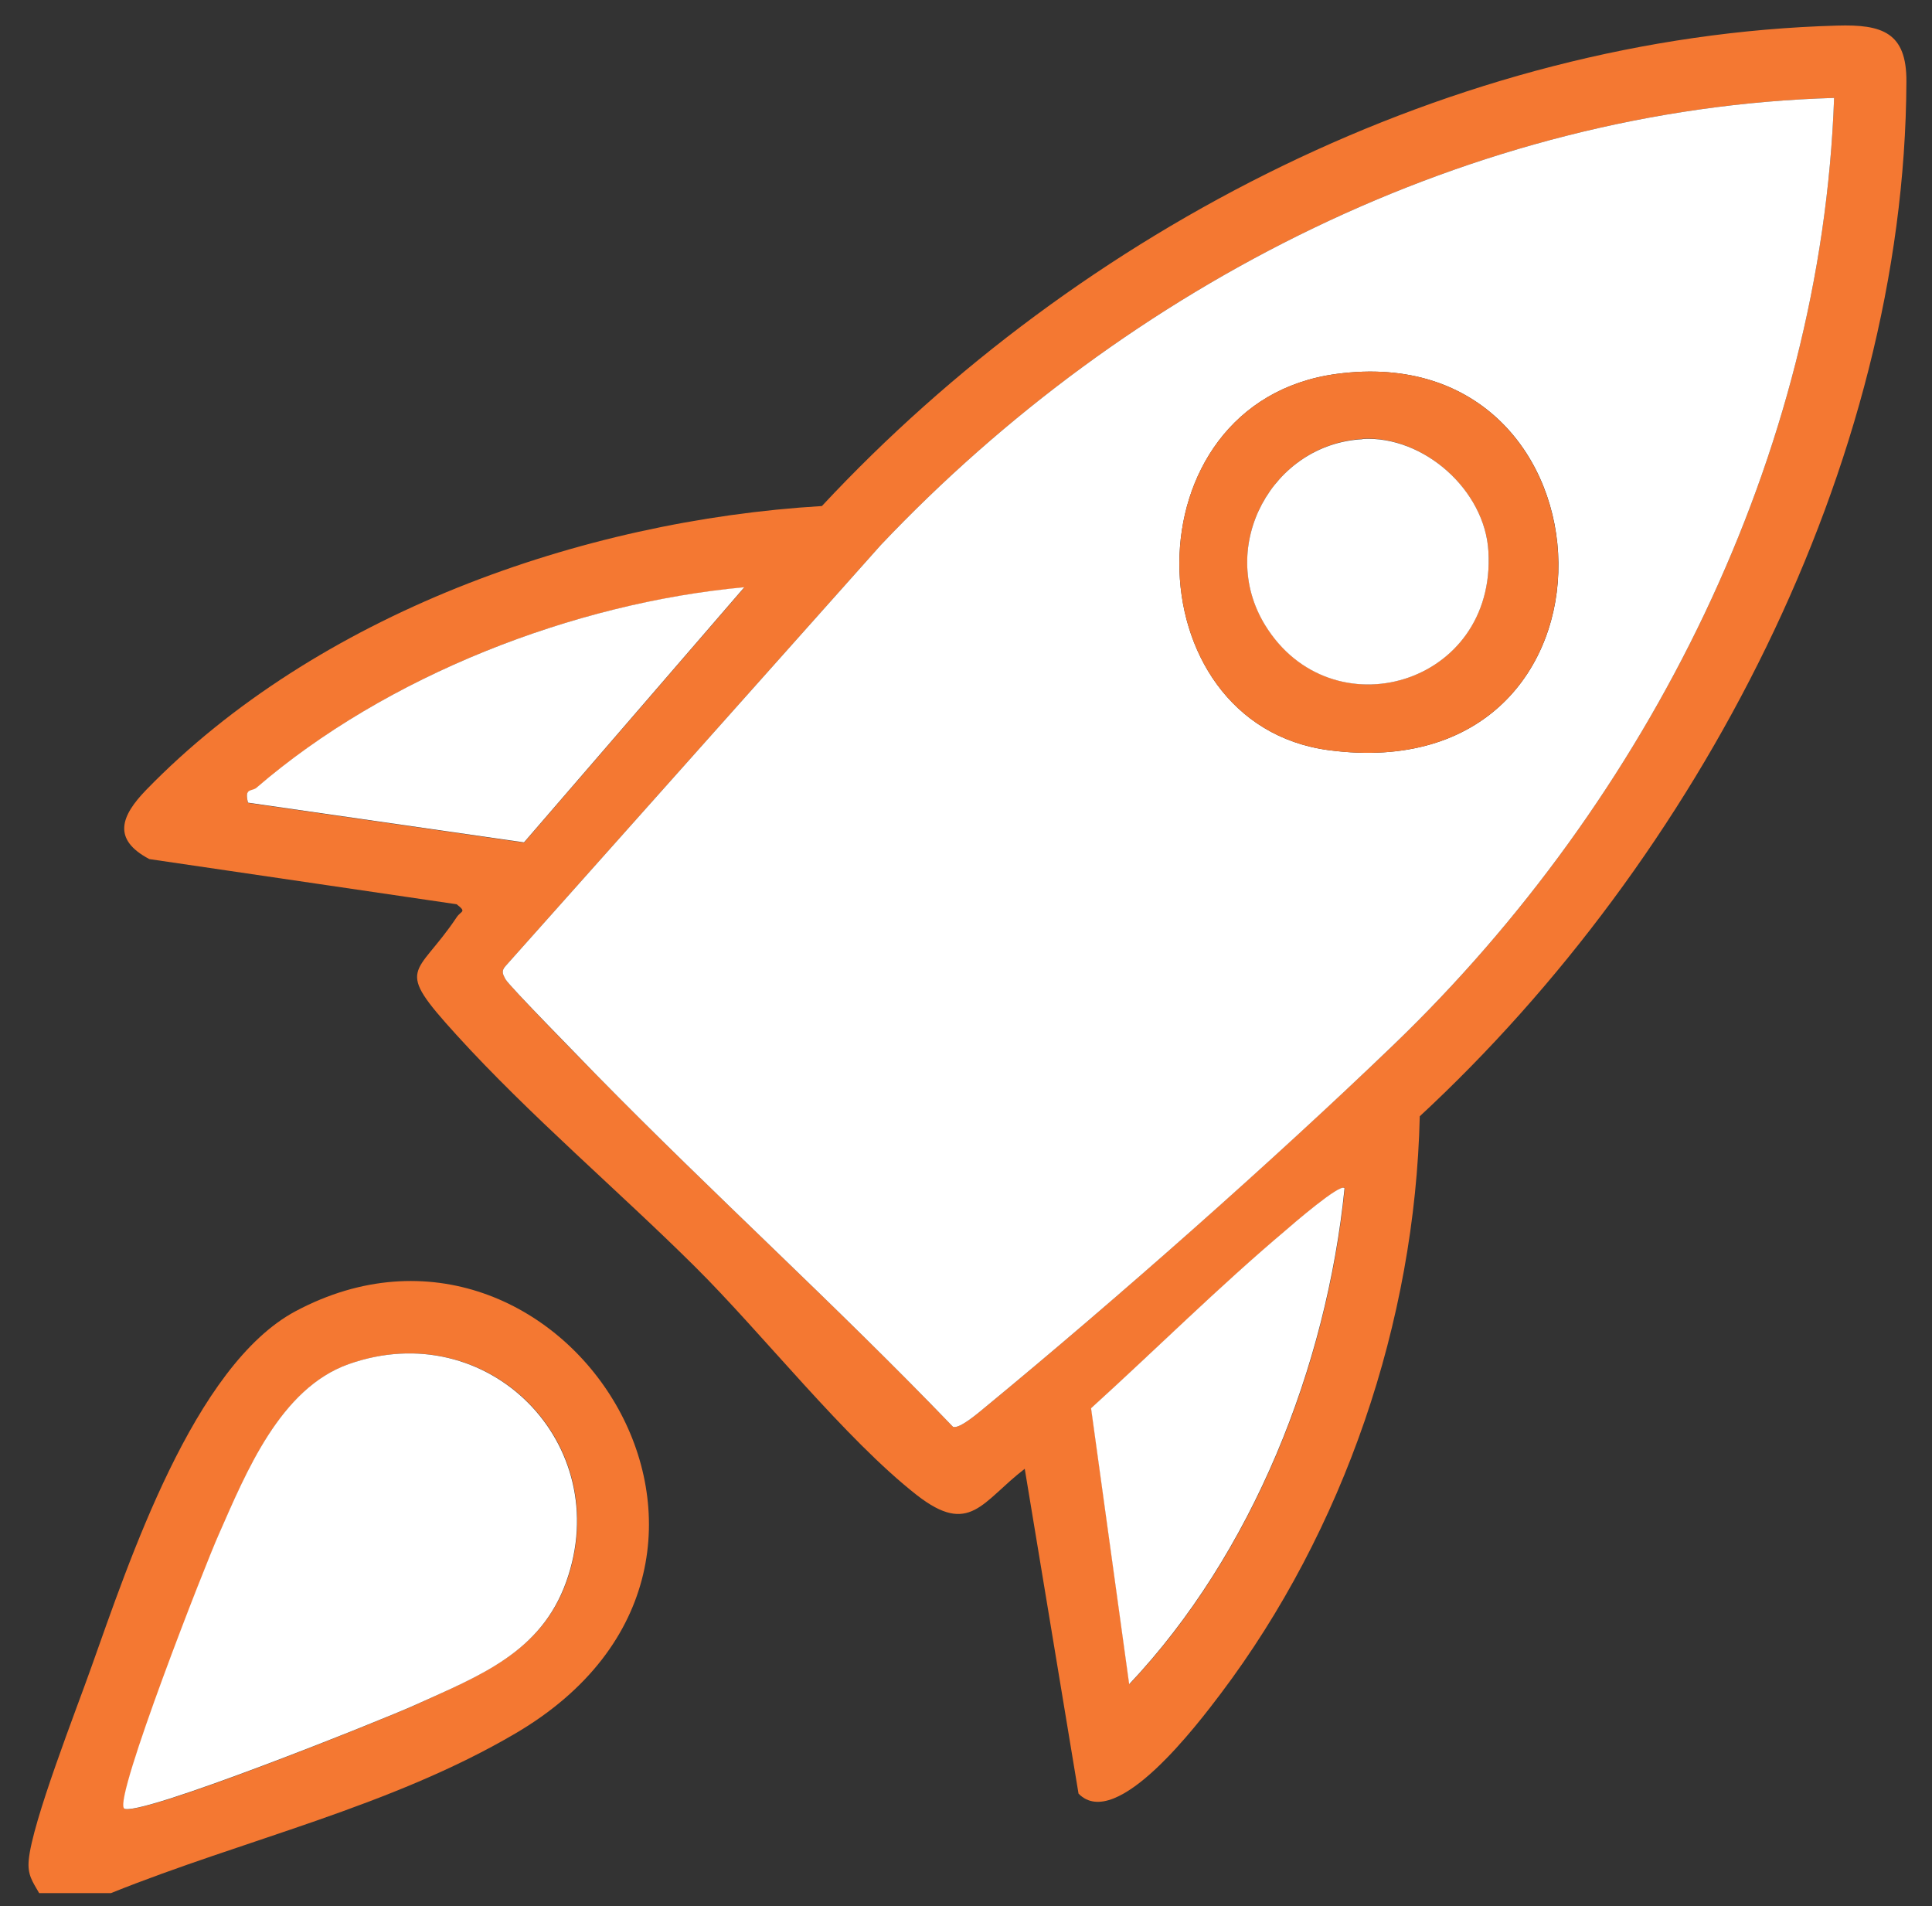
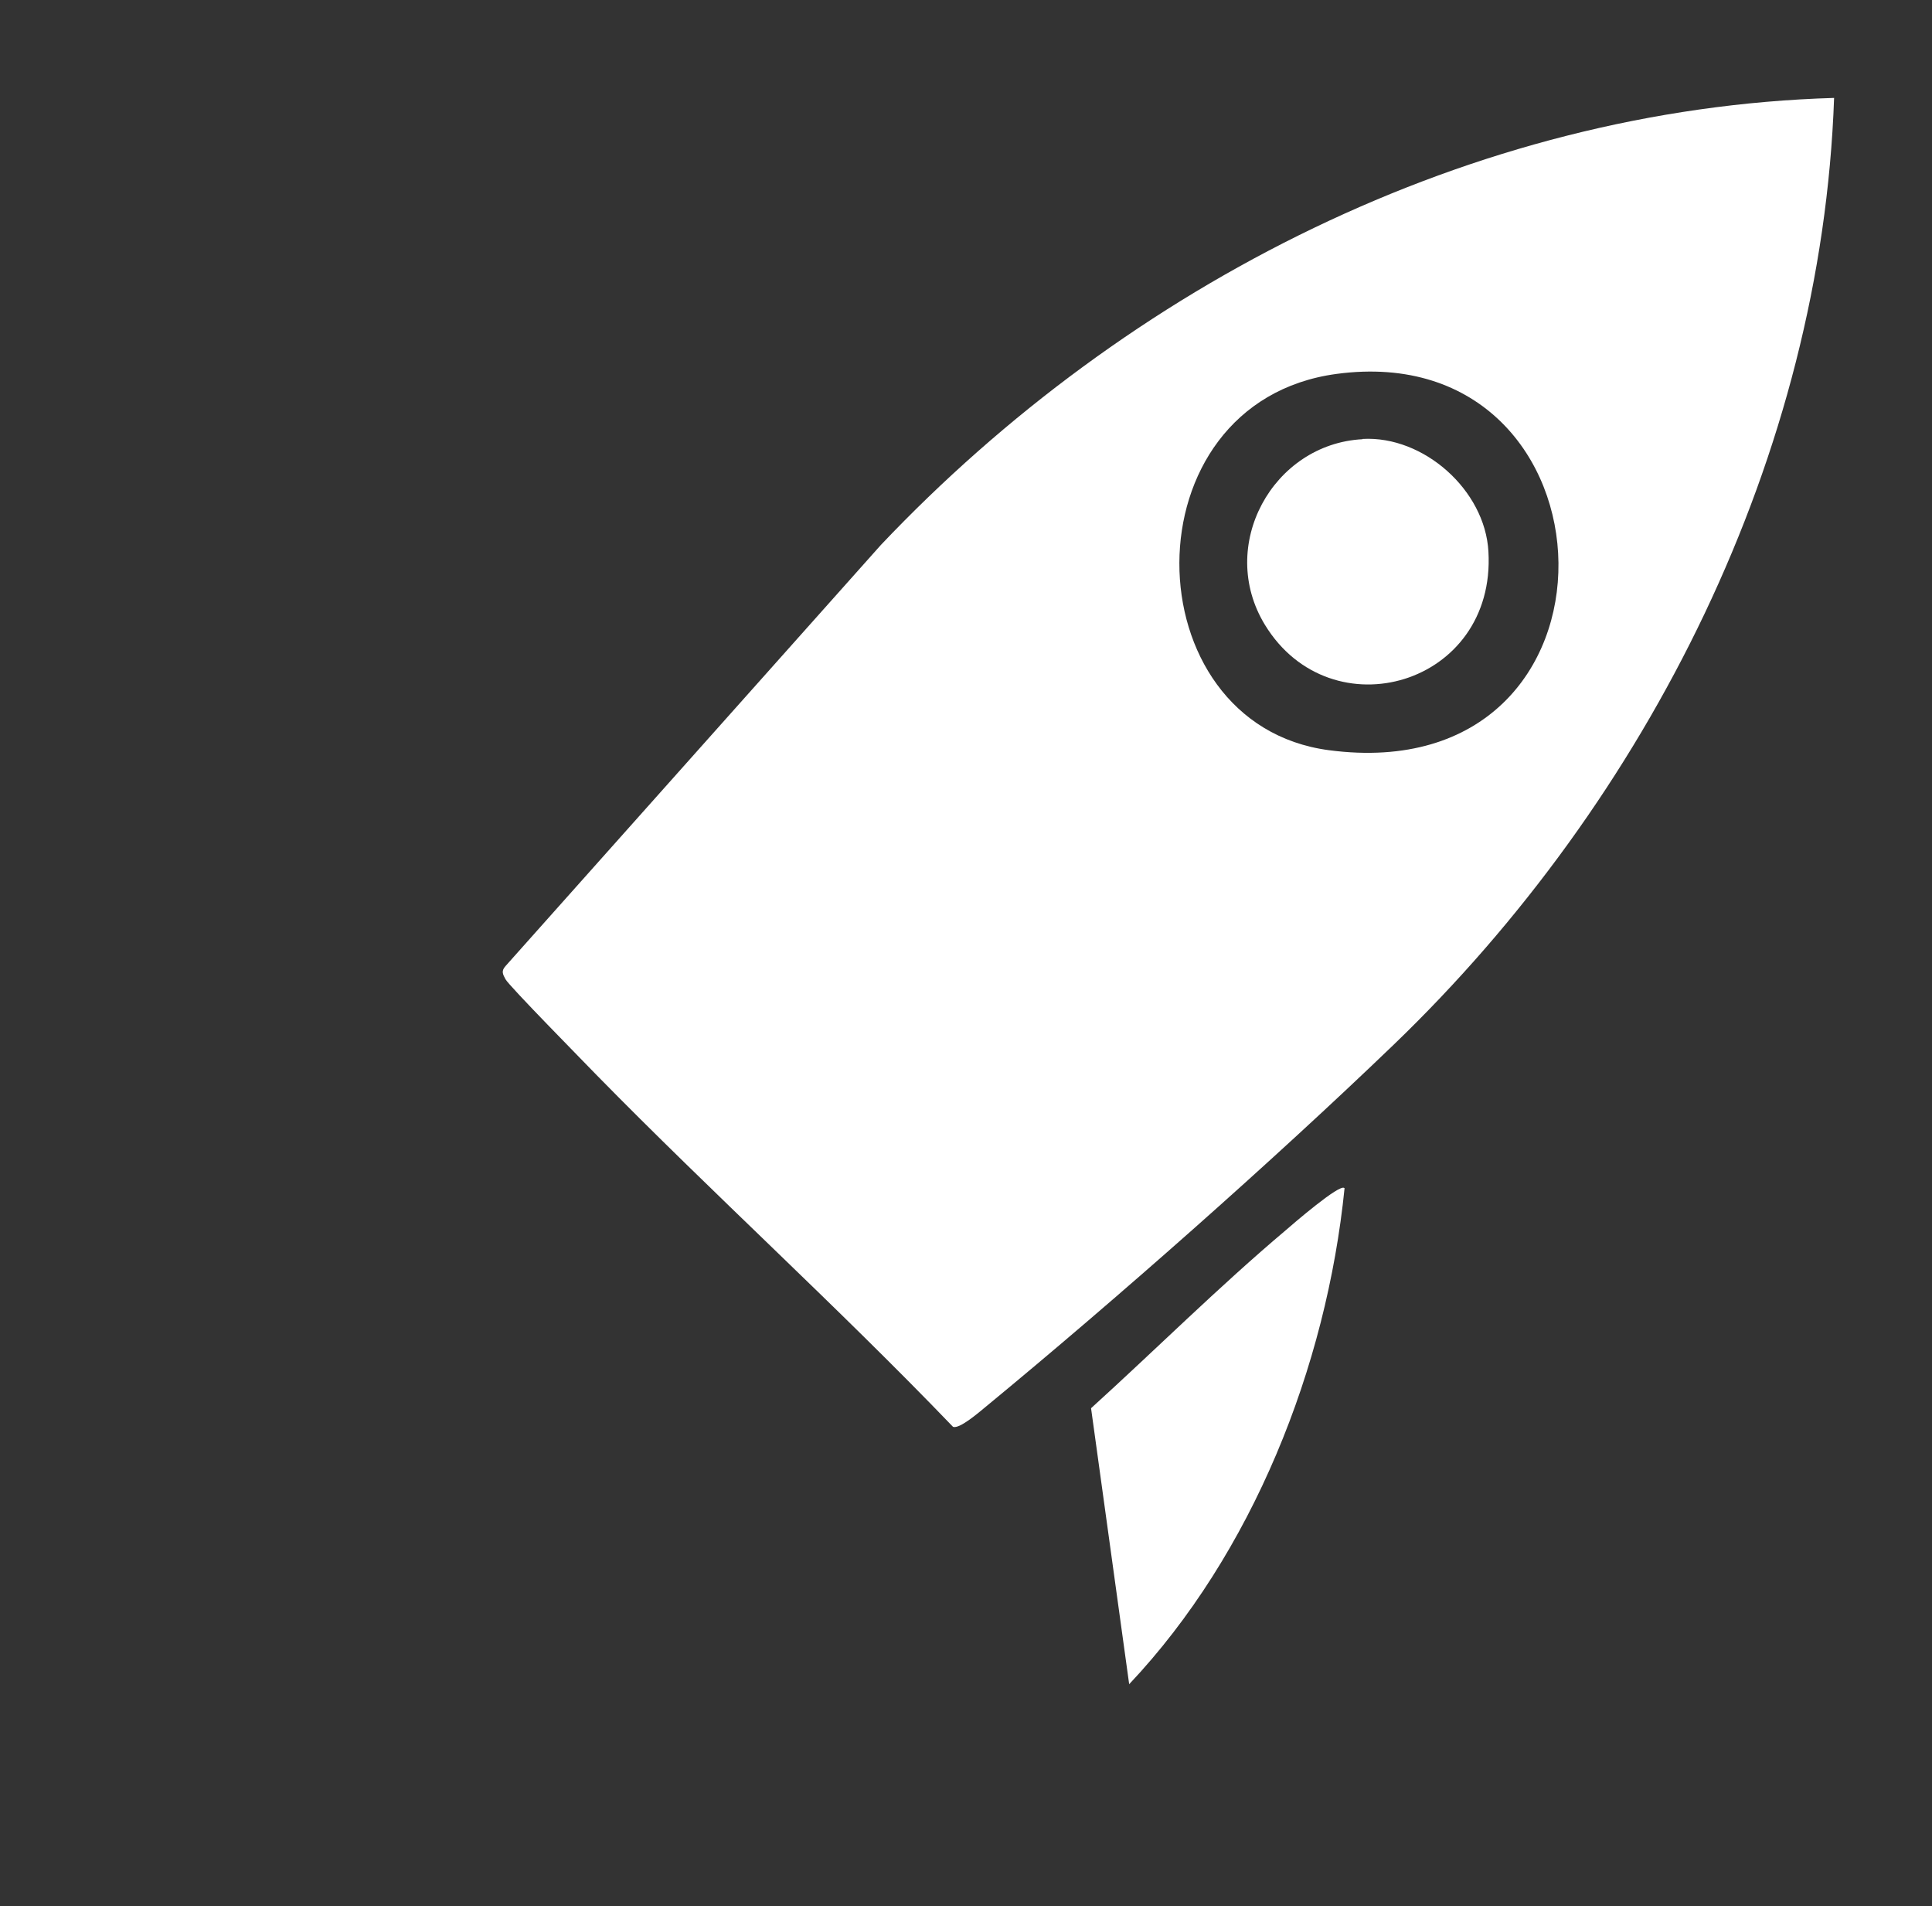
<svg xmlns="http://www.w3.org/2000/svg" width="74" height="73" viewBox="0 0 74 73" fill="none">
  <rect x="0" y="0" width="74" height="73" fill="#333333" stroke="none" />
  <g clip-path="url(#clip0_2088_87)">
-     <path d="M4.25 72.5H1.5C1.24 72.05 1.05 71.8 1.1 71.24C1.23 69.78 2.91 65.51 3.49 63.87C4.94 59.81 7.42 52.29 11.33 50.21C21.46 44.82 31.07 59.73 19.75 66.38C14.95 69.2 9.37 70.44 4.25 72.5ZM4.75 69.25C5.16 69.68 14.76 65.82 15.92 65.29C18.36 64.17 20.73 63.28 21.7 60.57C23.58 55.28 18.69 50.36 13.37 52.24C10.73 53.17 9.44 56.38 8.39 58.76C7.89 59.9 4.38 68.85 4.76 69.25H4.75Z" fill="#F47832" />
-     <path d="M41.31 68.69L39.25 56.25C37.61 57.51 37.15 58.84 35.12 57.26C32.37 55.11 29.21 51.08 26.62 48.51C23.69 45.6 20.28 42.71 17.49 39.64C15.05 36.96 15.94 37.45 17.49 35.13C17.66 34.87 17.89 34.94 17.49 34.63L5.72 32.9C4.28 32.14 4.64 31.24 5.6 30.25C12.12 23.54 22.25 19.93 31.48 19.38C41.37 8.77 55.67 1.39 70.37 0.98C72.09 0.93 73.03 1.24 73.02 3.12C72.96 17.84 64.99 32.92 54.38 42.75C54.2 50.62 51.48 58.6 46.75 64.87C45.93 65.95 42.76 70.18 41.31 68.69ZM70.25 3.75C56.36 4.16 43.18 10.91 33.74 20.87L19.36 37C19.19 37.19 19.26 37.3 19.36 37.5C19.5 37.76 22.33 40.65 22.84 41.16C27.31 45.72 32.07 50.03 36.5 54.64C36.74 54.75 37.53 54.06 37.75 53.88C42.75 49.76 48.71 44.49 53.38 40.01C63.14 30.62 69.77 17.43 70.25 3.75ZM28.5 22.5C21.97 23.09 14.79 25.88 9.82 30.18C9.64 30.33 9.35 30.17 9.5 30.75L20.07 32.27L28.5 22.51V22.5ZM51.5 45.5C51.34 45.31 49.49 46.91 49.25 47.12C46.69 49.28 44.28 51.68 41.8 53.93L43.26 64.5C47.98 59.5 50.82 52.35 51.51 45.5H51.5Z" fill="#F47832" />
-     <path d="M4.75 69.25C4.36 68.85 7.87 59.9 8.38 58.76C9.43 56.38 10.73 53.17 13.36 52.24C18.68 50.36 23.57 55.29 21.69 60.57C20.72 63.29 18.36 64.18 15.91 65.29C14.75 65.82 5.15 69.67 4.74 69.25H4.75Z" fill="white" />
    <path d="M70.25 3.75C69.77 17.43 63.14 30.62 53.38 40.01C48.72 44.49 42.75 49.76 37.75 53.88C37.53 54.06 36.74 54.75 36.5 54.64C32.07 50.03 27.31 45.72 22.84 41.16C22.34 40.64 19.5 37.76 19.36 37.5C19.26 37.31 19.19 37.19 19.36 37L33.74 20.87C43.18 10.91 56.36 4.16 70.25 3.75ZM51.19 14.32C43.11 15.41 43.32 27.73 50.9 28.73C62.89 30.31 62.26 12.83 51.19 14.32Z" fill="white" />
    <path d="M51.5 45.5C50.81 52.35 47.97 59.5 43.25 64.5L41.79 53.93C44.27 51.68 46.68 49.28 49.24 47.12C49.48 46.91 51.33 45.31 51.49 45.5H51.5Z" fill="white" />
-     <path d="M28.5 22.5L20.07 32.26L9.5 30.74C9.35 30.16 9.64 30.32 9.82 30.17C14.79 25.88 21.97 23.09 28.5 22.49V22.5Z" fill="white" />
-     <path d="M51.19 14.32C62.25 12.83 62.89 30.31 50.9 28.73C43.32 27.73 43.11 15.41 51.19 14.32ZM52.19 16.81C48.76 17 46.6 20.89 48.45 23.92C50.98 28.07 57.31 26.25 57.01 21.11C56.87 18.76 54.52 16.68 52.19 16.8V16.81Z" fill="#F47832" />
    <path d="M52.19 16.81C54.53 16.68 56.88 18.77 57.01 21.12C57.31 26.25 50.98 28.07 48.45 23.93C46.6 20.9 48.75 17 52.19 16.82V16.81Z" fill="white" />
  </g>
  <defs>
    <clipPath id="clip0_2088_87">
      <rect width="74" height="72.5" fill="white" />
    </clipPath>
  </defs>
</svg>